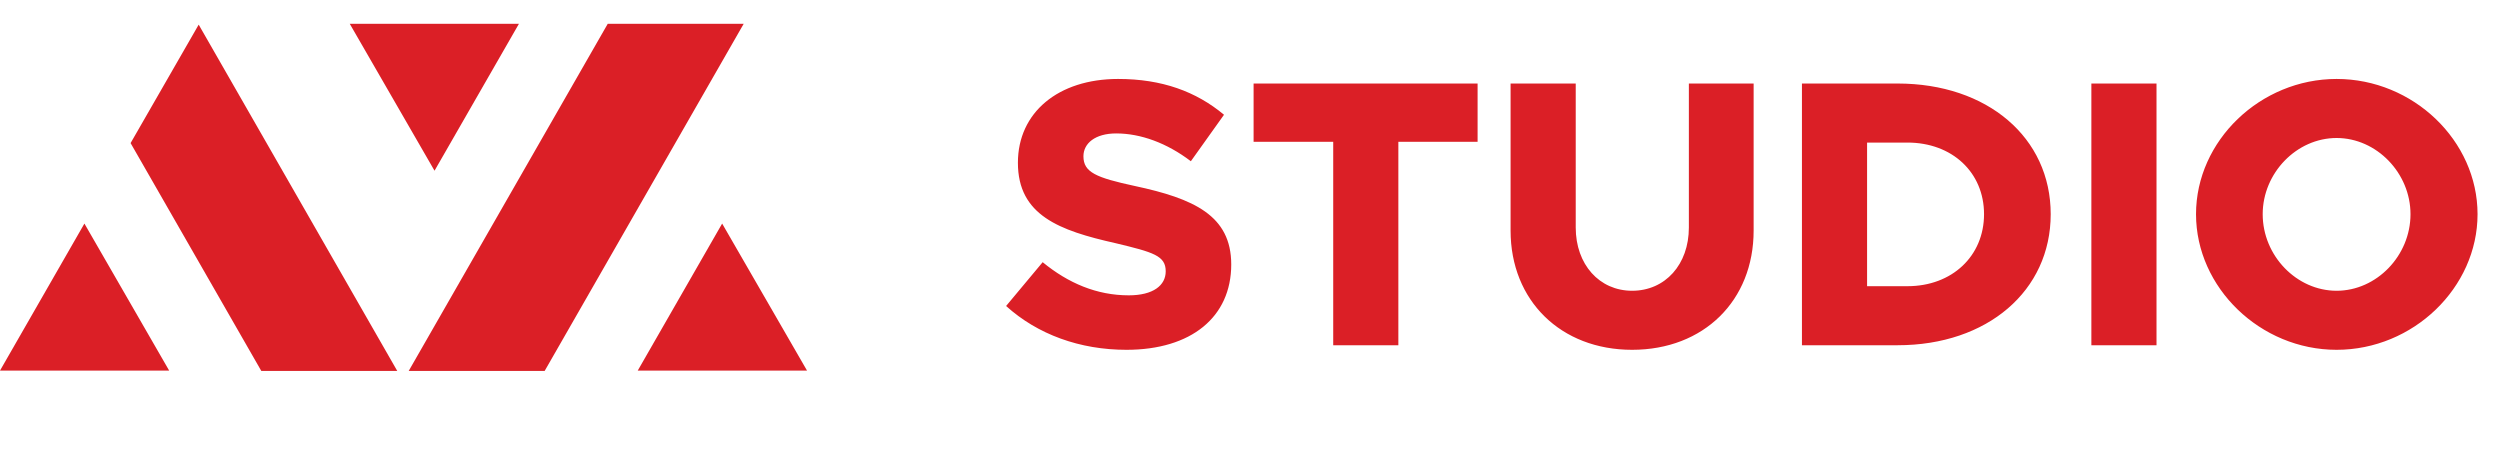
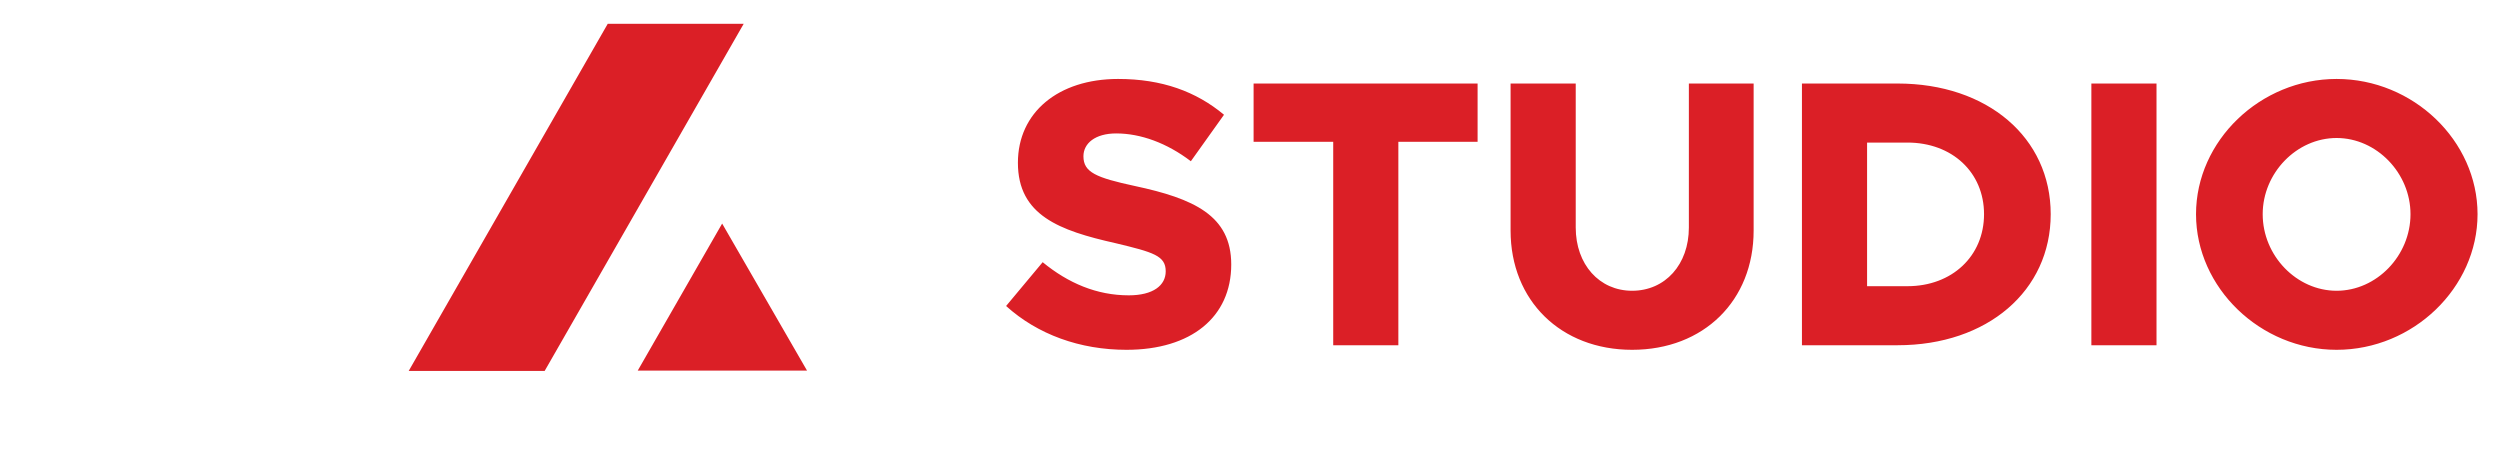
<svg xmlns="http://www.w3.org/2000/svg" width="210" height="40" viewBox="0 0 210 40" fill="none">
  <path d="M94.624 29.384C100.064 29.384 103.424 26.632 103.424 22.216C103.424 18.088 100.256 16.68 95.328 15.624C92.064 14.92 91.008 14.472 91.008 13.128C91.008 12.04 92 11.208 93.76 11.208C95.808 11.208 98.016 12.008 100.032 13.544L102.816 9.64C100.48 7.688 97.6 6.632 93.92 6.632C88.896 6.632 85.504 9.448 85.504 13.672C85.504 18.088 88.992 19.368 93.696 20.424C96.896 21.192 97.92 21.48 97.92 22.792C97.92 23.976 96.864 24.808 94.816 24.808C92.128 24.808 89.728 23.784 87.584 22.024L84.512 25.704C87.168 28.104 90.72 29.384 94.624 29.384ZM111.99 29H117.462V11.912H124.118V7.016H105.302V11.912H111.99V29ZM137.097 29.384C143.113 29.384 147.305 25.256 147.305 19.368V7.016H141.865V19.112C141.865 22.216 139.881 24.424 137.097 24.424C134.345 24.424 132.361 22.216 132.361 19.112V7.016H126.889V19.368C126.889 25.256 131.113 29.384 137.097 29.384ZM151.363 29H159.395C166.947 29 172.259 24.424 172.259 17.992C172.259 11.56 166.947 7.016 159.395 7.016H151.363V29ZM156.835 24.04V11.976H160.227C163.971 11.976 166.659 14.472 166.659 17.992C166.659 21.512 163.971 24.04 160.227 24.04H156.835ZM175.675 29H181.147V7.016H175.675V29ZM196.274 29.384C202.706 29.384 208.114 24.168 208.114 17.992C208.114 11.816 202.706 6.632 196.274 6.632C189.874 6.632 184.466 11.816 184.466 17.992C184.466 24.168 189.874 29.384 196.274 29.384ZM196.274 24.424C192.914 24.424 190.066 21.48 190.066 17.992C190.066 14.536 192.914 11.592 196.274 11.592C199.634 11.592 202.482 14.536 202.482 17.992C202.482 21.48 199.634 24.424 196.274 24.424Z" fill="#DB1F26" />
  <path d="M60.66 18.78L53.57 31.13H67.79L60.66 18.78Z" fill="#DB1F26" />
-   <path d="M36.5 14.34L43.59 2H29.38L36.5 14.34Z" fill="#DB1F26" />
  <path d="M51.05 2L34.33 31.16H45.75L62.47 2H51.05Z" fill="#DB1F26" />
-   <path d="M16.69 2.07L10.97 12.02L21.95 31.16H33.37L16.69 2.07Z" fill="#DB1F26" />
-   <path d="M0 31.13H14.21L7.09 18.78L0 31.13Z" fill="#DB1F26" />
</svg>